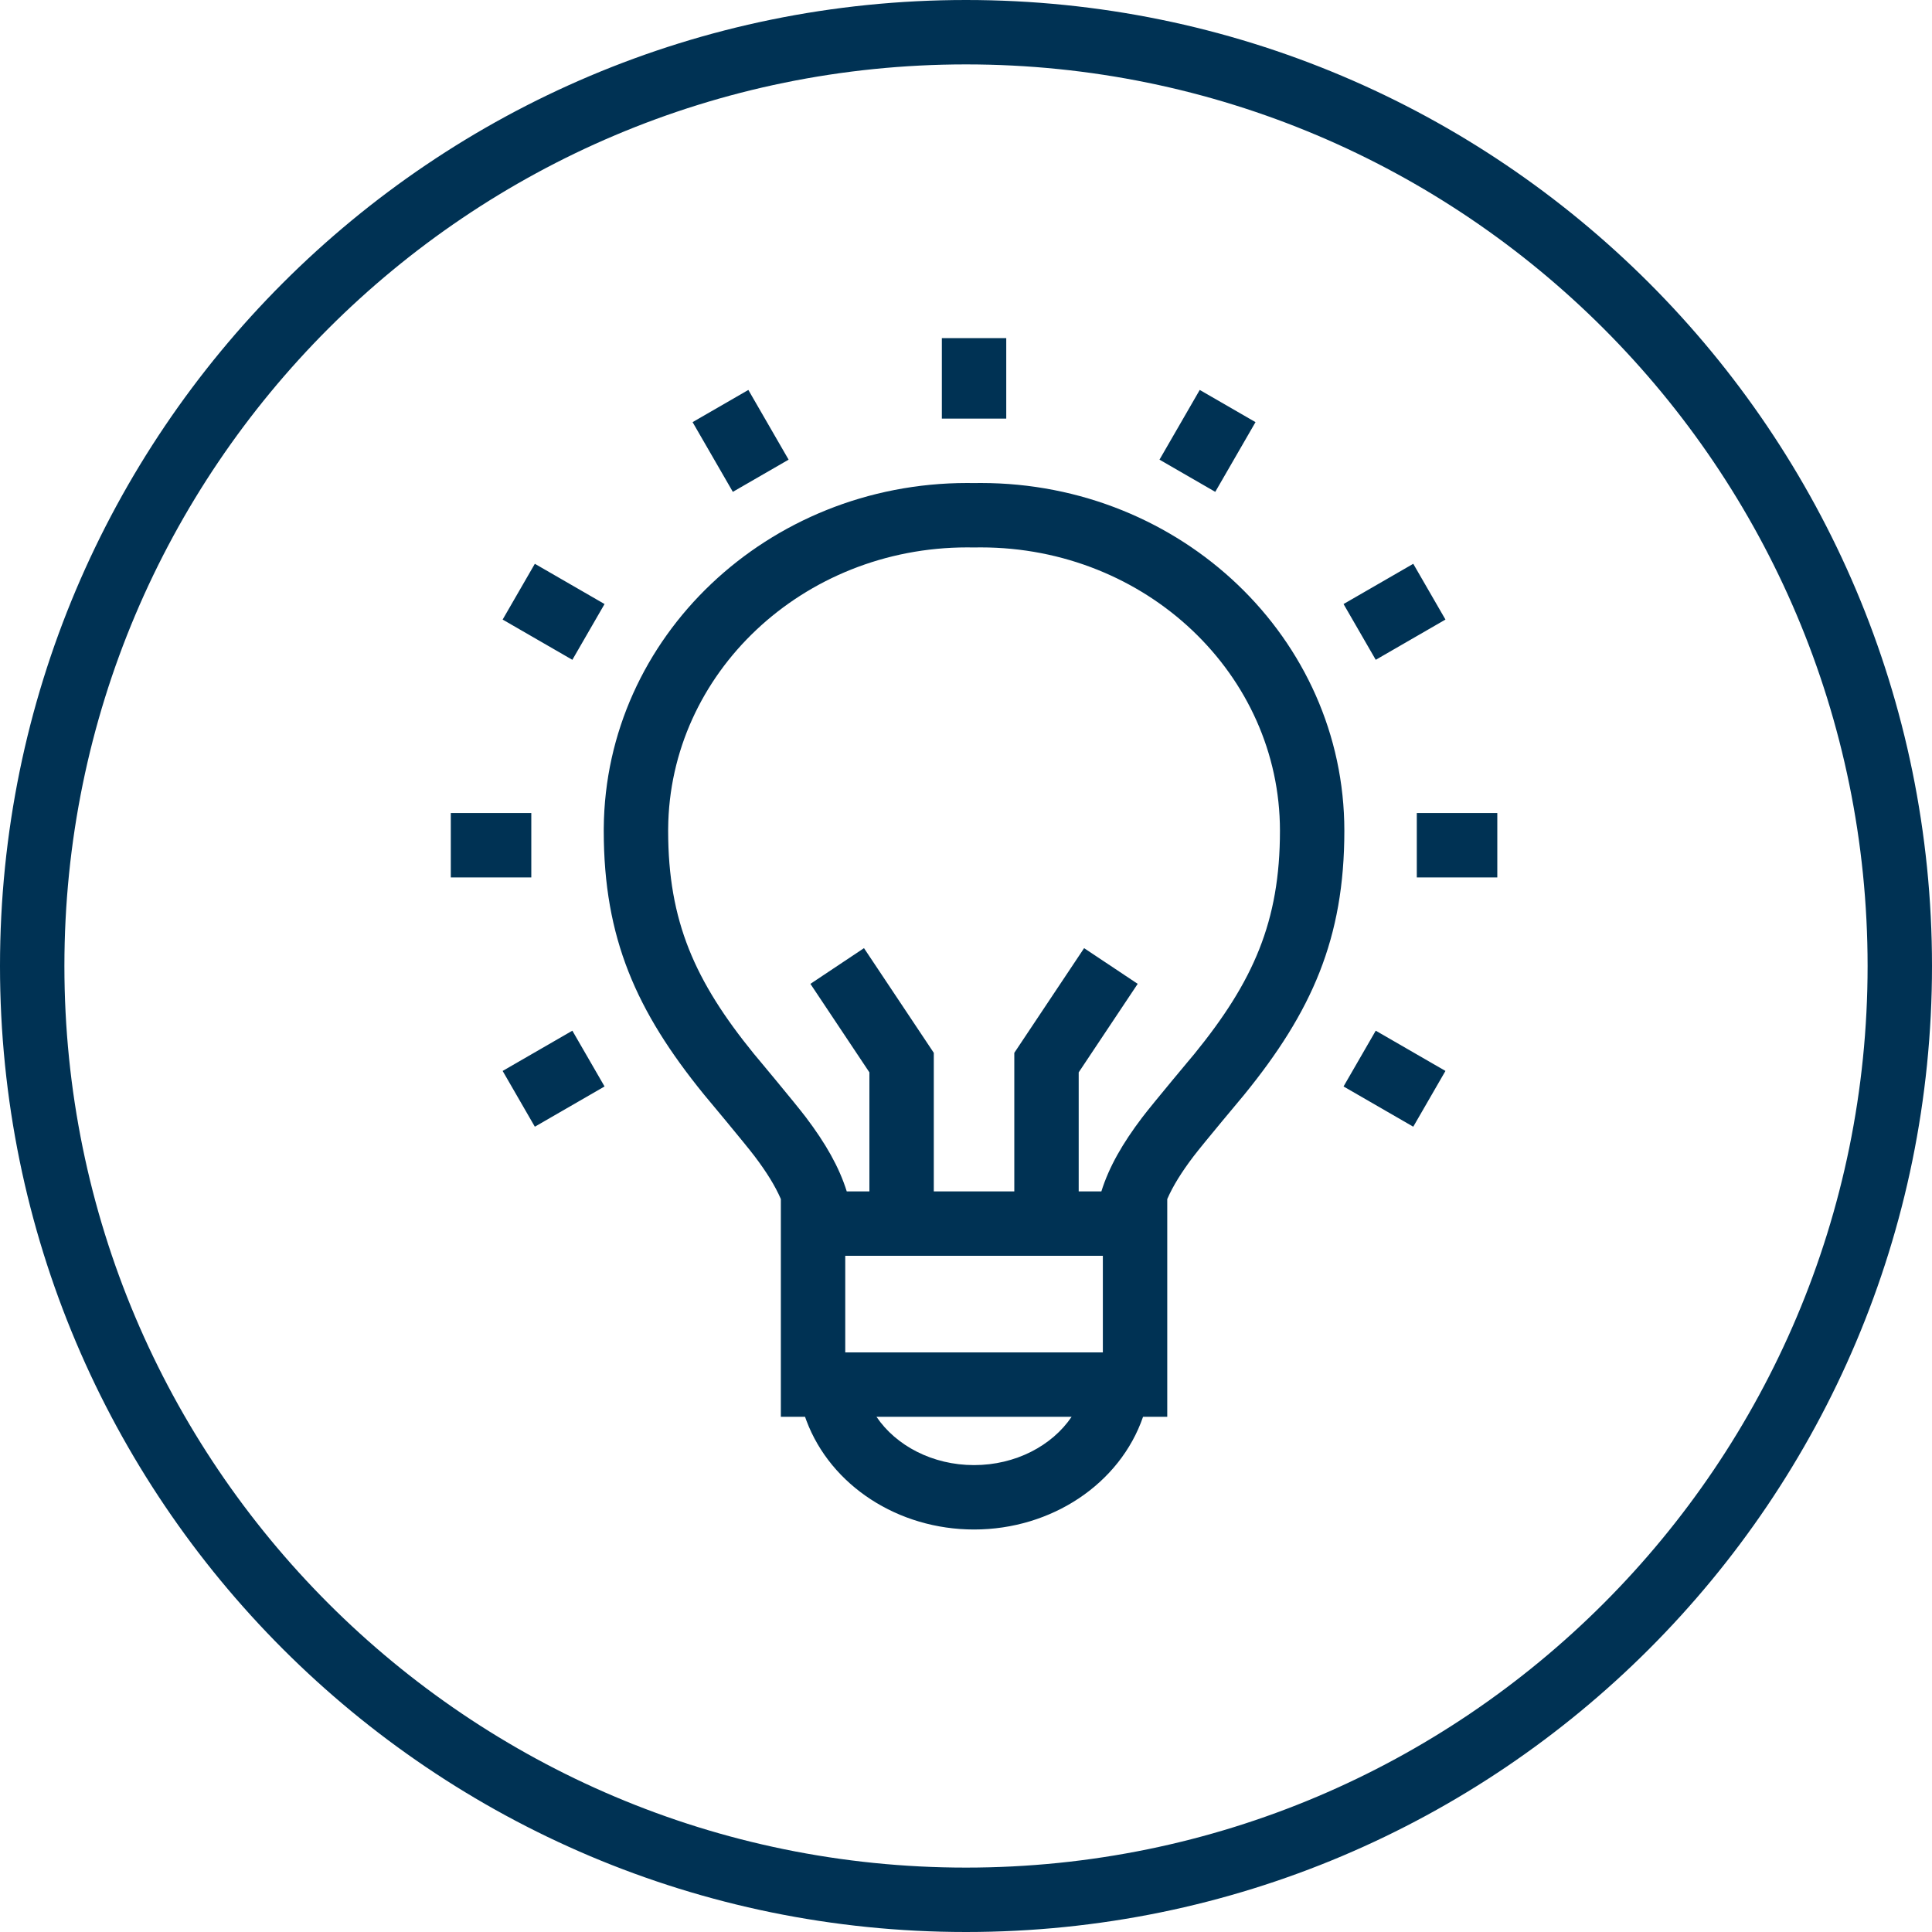
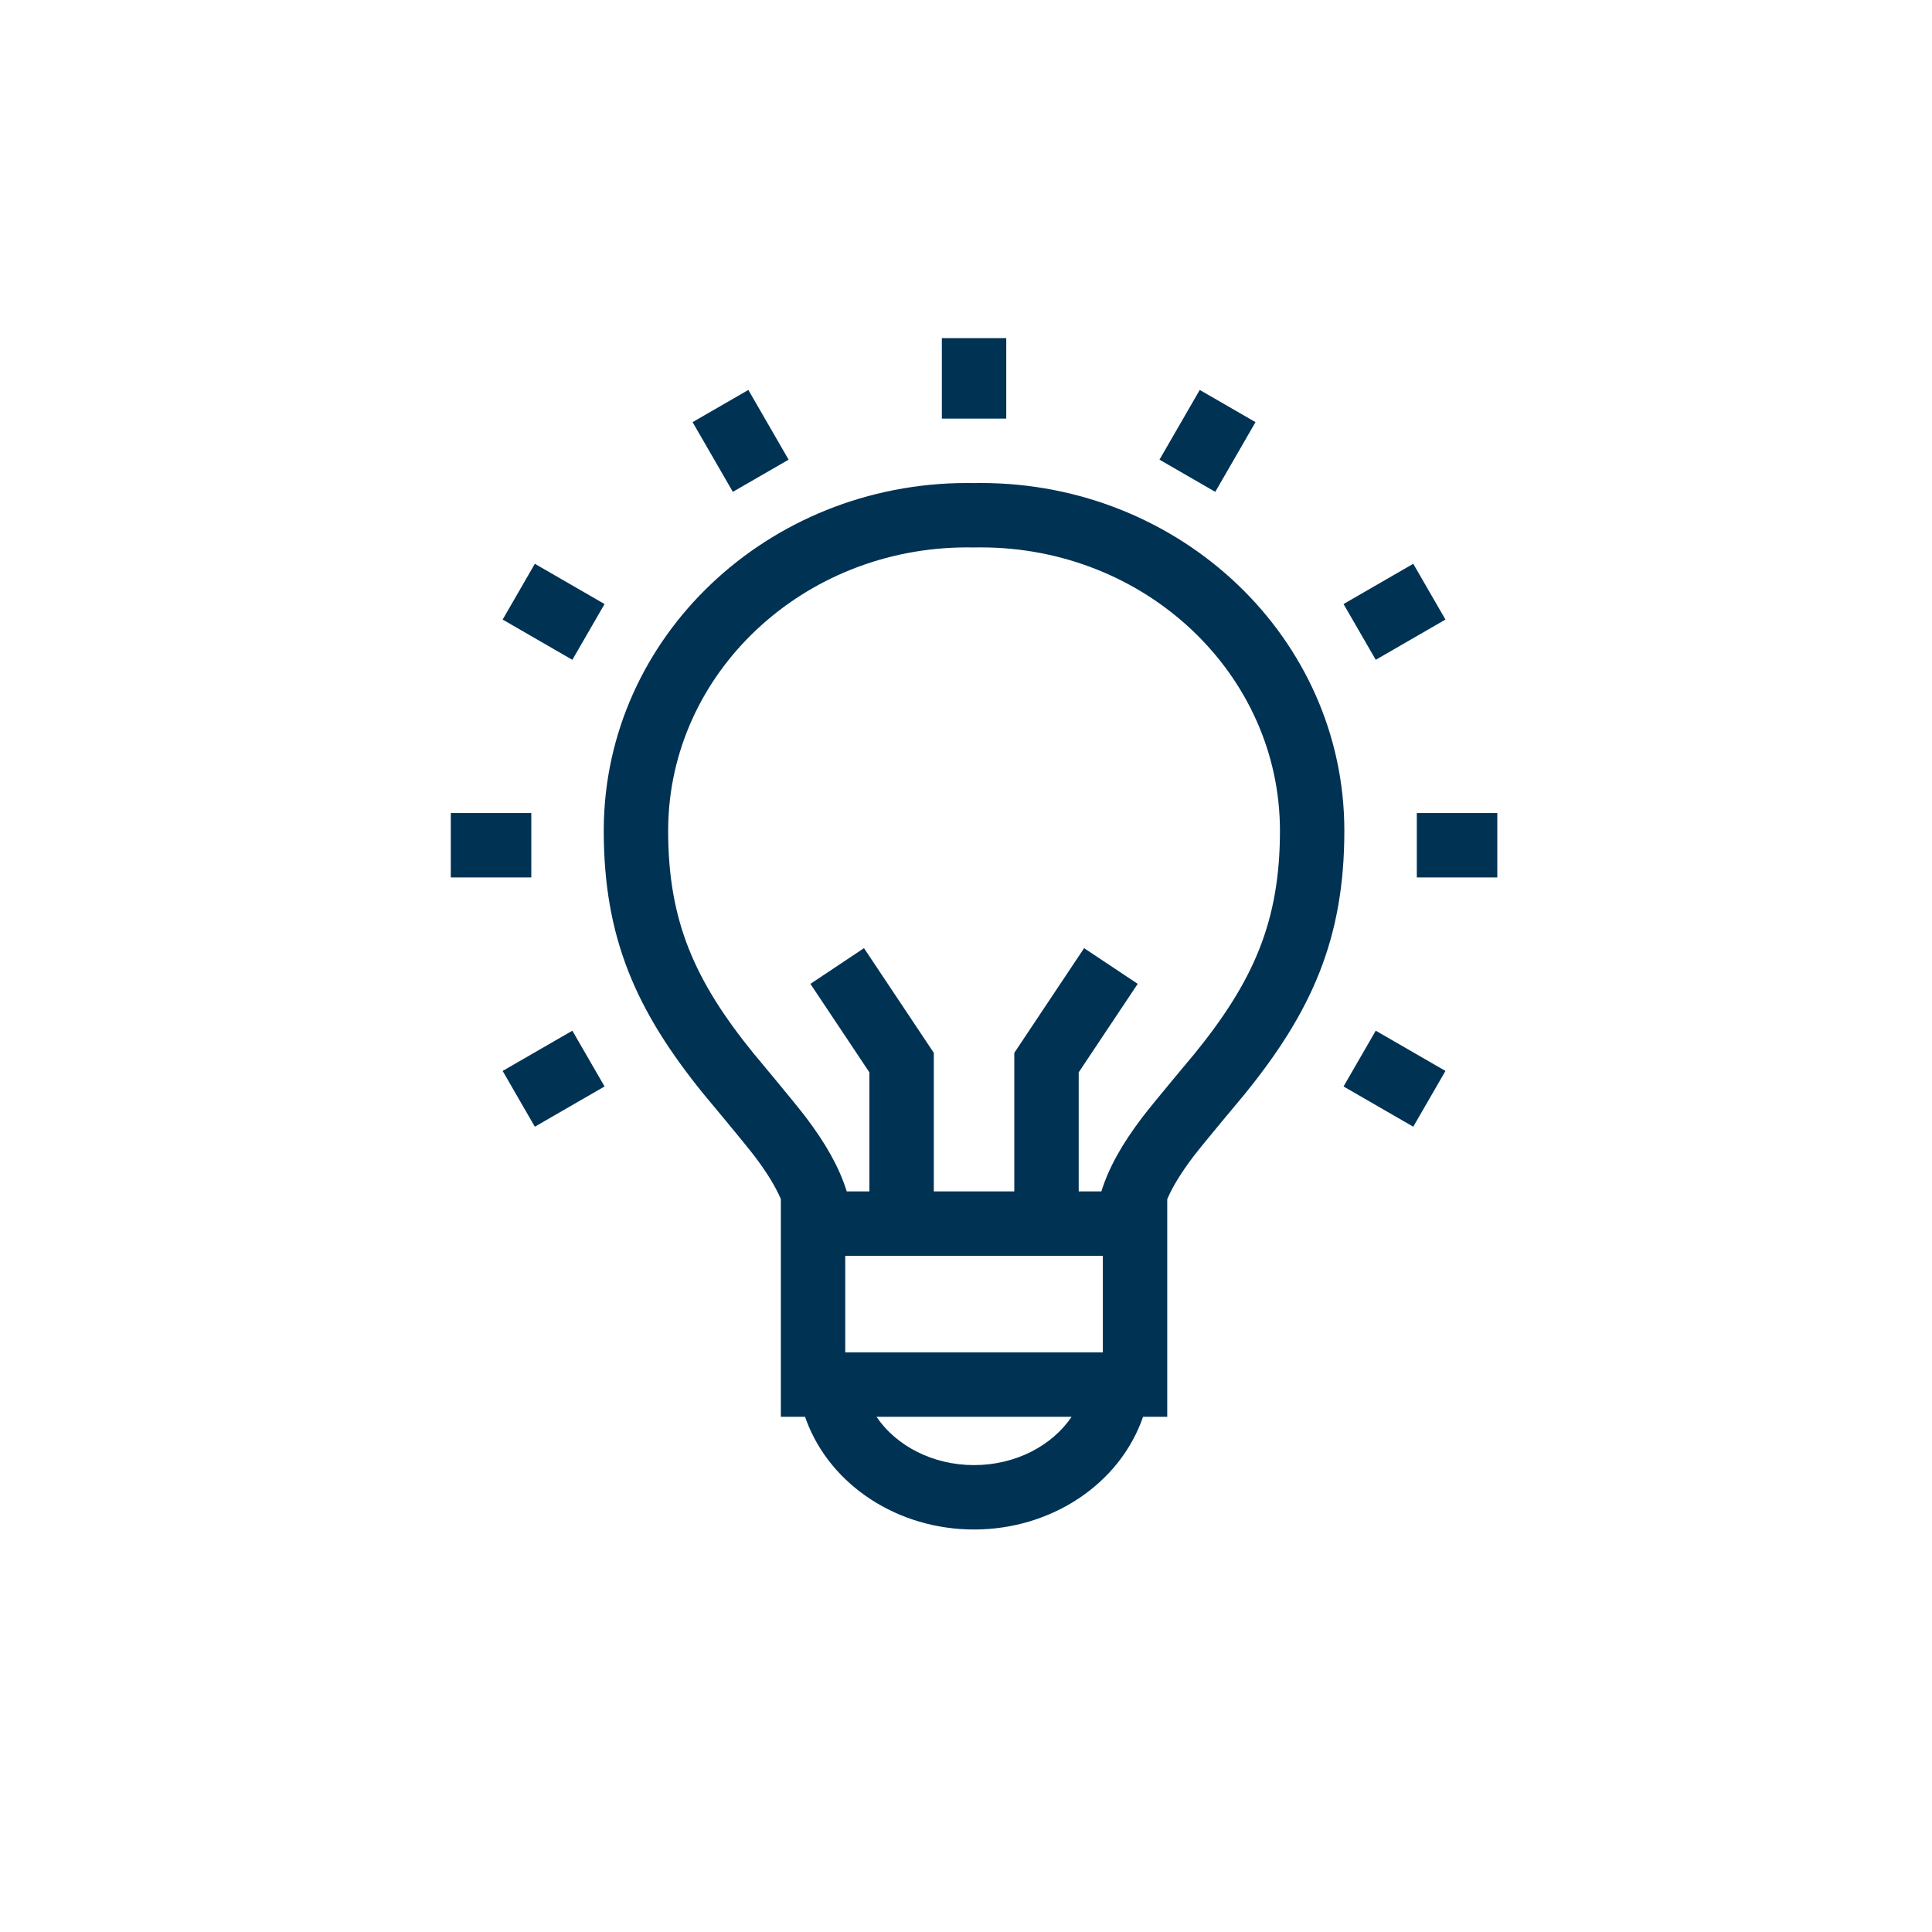
<svg xmlns="http://www.w3.org/2000/svg" width="120px" height="120px" viewBox="0 0 120 120" version="1.1">
  <title>ic/trainstation_circle</title>
  <g id="ic/trainstation_circle" stroke="none" stroke-width="1" fill="none" fill-rule="evenodd">
-     <path d="M60,0 C93.137,0 120,26.863 120,60 C120,93.137 93.137,120 60,120 C26.863,120 -2.84217094e-14,93.137 -2.84217094e-14,60 C-2.84217094e-14,26.863 26.863,0 60,0 Z M60,4 C29.072,4 4,29.072 4,60 C4,90.928 29.072,116 60,116 C90.928,116 116,90.928 116,60 C116,29.072 90.928,4 60,4 Z" id="Shape" fill="#003254" />
    <path d="M70.997,88 C69.563,92.16 65.315,95 60.5,95 C55.784,95 51.601,92.275 50.086,88.231 C50.057,88.154 50.03,88.077 50.003,88 L48.5,88 L48.5,74.474 C48.145,73.654 47.61,72.795 46.872,71.819 C46.272,71.025 43.741,68.001 43.723,67.979 C39.52,62.807 37.5,58.267 37.5,51.6 C37.5,51.516 37.5,51.516 37.501,51.433 C37.595,39.551 47.696,30 60.08,30 C60.233,30 60.386,30.001 60.462,30.004 C60.614,30.001 60.767,30 60.92,30 C73.369,30 83.5,39.648 83.5,51.6 C83.5,58.289 81.479,62.837 77.276,67.999 C77.234,68.051 74.728,71.038 74.13,71.826 C73.391,72.8 72.855,73.658 72.5,74.477 L72.5,88 L70.997,88 L70.997,88 Z M66.56,88 L54.44,88 C55.659,89.803 57.931,91 60.5,91 C63.073,91 65.344,89.799 66.56,88 Z M67,74 L68.408,74 C68.882,72.482 69.726,71.013 70.943,69.408 C71.611,68.528 74.188,65.456 74.174,65.474 C77.845,60.964 79.5,57.241 79.5,51.6 C79.5,41.902 71.203,34 60.92,34 C60.793,34 60.665,34.001 60.462,34.004 C60.335,34.001 60.207,34 60.08,34 C49.851,34 41.577,41.824 41.501,51.464 C41.5,51.532 41.5,51.532 41.5,51.6 C41.5,57.219 43.154,60.936 46.827,65.456 C46.788,65.409 49.392,68.519 50.062,69.406 C51.276,71.011 52.119,72.482 52.593,74 L54,74 L54,66.606 L50.336,61.109 L53.664,58.891 L58,65.394 L58,74 L63,74 L63,65.394 L67.336,58.891 L70.664,61.109 L67,66.606 L67,74 L67,74 Z M68.5,78 L52.5,78 L52.5,84 L68.5,84 L68.5,78 Z M62.5,26 L58.5,26 L58.5,21 L62.5,21 L62.5,26 Z M45.518,30.55 L43.018,26.22 L46.482,24.22 L48.982,28.55 L45.518,30.55 Z M37.55,37.518 L35.55,40.982 L31.22,38.482 L33.22,35.018 L37.55,37.518 Z M89.78,66.518 L87.78,69.982 L83.45,67.482 L85.45,64.018 L89.78,66.518 Z M33,50.5 L33,54.5 L28,54.5 L28,50.5 L33,50.5 Z M93,50.5 L93,54.5 L88,54.5 L88,50.5 L93,50.5 Z M35.55,64.018 L37.55,67.482 L33.22,69.982 L31.22,66.518 L35.55,64.018 Z M87.78,35.018 L89.78,38.482 L85.45,40.982 L83.45,37.518 L87.78,35.018 Z M75.482,30.55 L72.018,28.55 L74.518,24.22 L77.982,26.22 L75.482,30.55 Z" id="Shape" fill="#003254" />
  </g>
</svg>